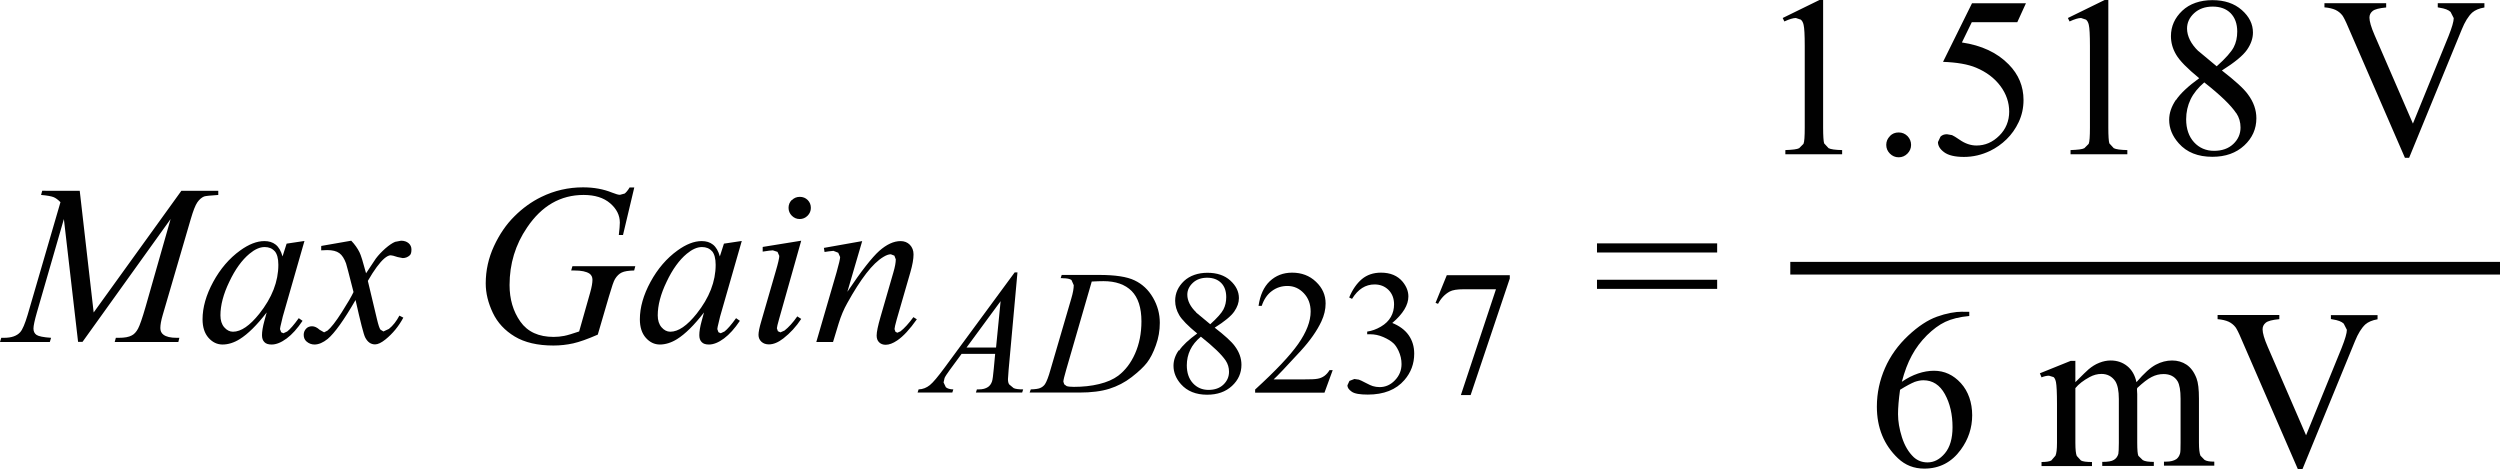
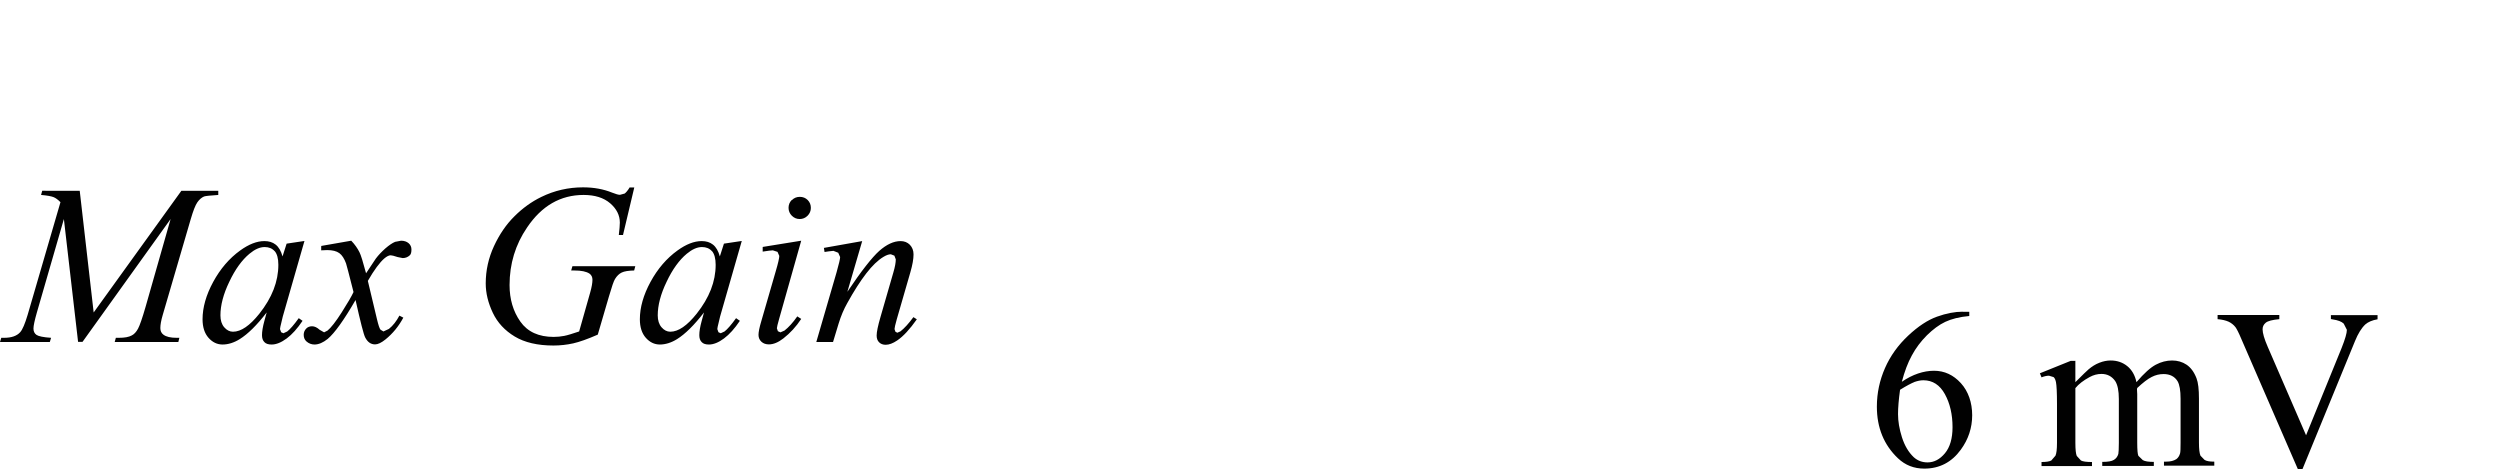
<svg xmlns="http://www.w3.org/2000/svg" id="uuid-48c3227c-5158-4381-980f-2631922298bd" width="197.23" height="37.03" viewBox="0 0 197.23 37.03">
  <path d="M65,19.56l.05,.32,.33-.05,.37-.04,.38,.15,.15,.34c0,.13-.09,.53-.28,1.2l-1.6,5.5h1.32l.44-1.45c.18-.59,.41-1.14,.69-1.63,.52-.94,1.02-1.72,1.49-2.33,.47-.61,.92-1.04,1.35-1.3,.23-.14,.42-.21,.59-.21l.28,.11,.11,.29c0,.25-.06,.59-.19,1.03l-1.02,3.53c-.2,.69-.3,1.17-.3,1.45,0,.22,.06,.4,.19,.53,.13,.13,.3,.2,.52,.2,.27,0,.57-.11,.91-.34,.49-.33,1-.89,1.55-1.67l-.27-.17c-.37,.5-.71,.88-1.02,1.12l-.25,.11-.15-.08-.07-.21c0-.09,.06-.35,.18-.78l1.07-3.7c.17-.59,.25-1.05,.25-1.41,0-.31-.1-.56-.29-.76-.19-.19-.43-.29-.73-.29-.54,0-1.1,.26-1.68,.77-.58,.52-1.42,1.59-2.52,3.23l1.17-4-3.04,.54Zm-4.83-.05v.34c.4-.06,.67-.1,.8-.1l.37,.12,.14,.32c0,.16-.09,.57-.28,1.21l-1.14,3.94c-.15,.5-.22,.86-.22,1.08s.08,.4,.23,.54c.15,.14,.35,.21,.59,.21,.36,0,.74-.16,1.14-.47,.54-.42,1.01-.93,1.41-1.54l-.31-.2c-.34,.49-.68,.86-1.01,1.12l-.32,.14-.2-.09-.08-.23c0-.08,.06-.33,.18-.75l1.74-6.16-3.03,.49Zm2.29-3.73c-.17,.17-.25,.38-.25,.62s.09,.45,.26,.62c.17,.17,.38,.26,.62,.26s.45-.09,.62-.26c.17-.17,.26-.38,.26-.62s-.08-.45-.25-.62-.38-.25-.62-.25-.45,.08-.62,.25Zm-6.29,4.03c.19,.22,.29,.58,.29,1.08,0,1.32-.5,2.6-1.5,3.86-.75,.94-1.44,1.42-2.08,1.42-.26,0-.49-.12-.69-.35-.2-.23-.3-.55-.3-.94,0-.79,.23-1.68,.7-2.65,.46-.98,1-1.72,1.59-2.21,.42-.35,.82-.53,1.2-.53,.33,0,.6,.11,.79,.33Zm.94-.58l-.32,1c-.12-.43-.3-.74-.54-.93-.24-.19-.53-.28-.89-.28-.6,0-1.23,.25-1.91,.74-.86,.62-1.57,1.45-2.13,2.48-.56,1.03-.84,2.02-.84,2.95,0,.62,.16,1.11,.47,1.46,.31,.35,.68,.53,1.11,.53s.9-.14,1.36-.43c.64-.4,1.35-1.1,2.12-2.1l-.18,.66c-.13,.47-.19,.85-.19,1.13,0,.24,.06,.42,.19,.55,.12,.13,.31,.19,.57,.19,.36,0,.76-.16,1.19-.48,.43-.32,.84-.78,1.25-1.39l-.3-.21c-.38,.53-.69,.88-.91,1.05l-.3,.14-.18-.08-.09-.25,.03-.19,.19-.8,1.71-5.96-1.4,.21Zm-7.43-4.45c-.16,.26-.3,.42-.4,.49l-.37,.1c-.13,0-.33-.06-.61-.17-.69-.28-1.45-.42-2.3-.42-1.15,0-2.26,.25-3.3,.76-.76,.37-1.47,.88-2.11,1.52-.65,.64-1.19,1.43-1.62,2.36-.43,.93-.65,1.91-.65,2.94,0,.77,.19,1.54,.56,2.32,.37,.78,.95,1.4,1.73,1.87,.78,.47,1.8,.71,3.05,.71,.54,0,1.06-.06,1.56-.17,.49-.11,1.14-.34,1.94-.69l.88-3.01c.22-.76,.38-1.22,.48-1.38,.15-.24,.32-.41,.53-.51s.53-.15,.98-.16l.09-.34h-4.96l-.1,.34h.25c.55,0,.95,.08,1.2,.25,.15,.11,.23,.27,.23,.48,0,.25-.06,.59-.18,1.01l-.87,3.07c-.53,.18-.92,.3-1.18,.35s-.54,.08-.83,.08c-1.18,0-2.06-.4-2.63-1.21s-.85-1.77-.85-2.88c0-1.68,.46-3.19,1.38-4.54,1.15-1.71,2.64-2.57,4.46-2.57,.89,0,1.59,.22,2.1,.66,.51,.44,.76,.95,.76,1.52,0,.21-.03,.54-.08,.98h.33l.89-3.75h-.33Zm-24.34,4.65v.32l.47-.02c.42,0,.74,.08,.96,.24s.39,.43,.53,.81c.03,.08,.23,.83,.59,2.26-.15,.33-.46,.86-.93,1.6s-.85,1.22-1.12,1.44l-.27,.14-.35-.2c-.21-.19-.41-.28-.6-.28s-.35,.06-.47,.19-.19,.29-.19,.48c0,.22,.07,.39,.21,.52,.19,.17,.41,.25,.64,.25,.33,0,.68-.15,1.04-.44,.55-.46,1.28-1.48,2.2-3.07,.39,1.74,.64,2.72,.76,2.95,.19,.37,.45,.55,.78,.55,.22,0,.5-.13,.82-.39,.57-.46,1.04-1.03,1.41-1.72l-.31-.16c-.23,.43-.5,.79-.83,1.05l-.43,.2-.23-.14c-.08-.09-.17-.37-.28-.83l-.72-3.02c.5-.87,.94-1.46,1.3-1.77,.19-.16,.36-.25,.5-.25,.09,0,.28,.05,.55,.14l.4,.08c.21,0,.4-.07,.56-.22,.09-.08,.13-.23,.13-.46,0-.19-.07-.36-.22-.49-.15-.13-.35-.2-.6-.2l-.47,.09c-.22,.09-.48,.27-.77,.52-.29,.26-.54,.52-.75,.8l-.77,1.16c-.24-.9-.41-1.45-.52-1.66-.15-.3-.36-.61-.65-.91l-2.35,.41Zm-3.67,.38c.19,.22,.29,.58,.29,1.08,0,1.32-.5,2.6-1.5,3.86-.75,.94-1.44,1.42-2.08,1.42-.26,0-.49-.12-.69-.35-.2-.23-.3-.55-.3-.94,0-.79,.23-1.68,.7-2.65,.46-.98,1-1.72,1.59-2.21,.42-.35,.82-.53,1.2-.53,.33,0,.6,.11,.79,.33Zm.94-.58l-.32,1c-.12-.43-.3-.74-.54-.93-.24-.19-.53-.28-.89-.28-.6,0-1.23,.25-1.91,.74-.86,.62-1.57,1.45-2.13,2.48-.56,1.03-.84,2.02-.84,2.95,0,.62,.16,1.11,.47,1.46,.31,.35,.68,.53,1.11,.53s.9-.14,1.36-.43c.64-.4,1.35-1.1,2.12-2.1l-.18,.66c-.13,.47-.19,.85-.19,1.13,0,.24,.06,.42,.19,.55,.12,.13,.31,.19,.57,.19,.36,0,.76-.16,1.19-.48,.43-.32,.84-.78,1.25-1.39l-.3-.21c-.38,.53-.69,.88-.91,1.05l-.3,.14-.18-.08-.09-.25,.03-.19,.19-.8,1.71-5.96-1.4,.21ZM3.33,15.05l-.09,.33c.47,.04,.8,.1,.98,.17s.36,.21,.55,.4l-2.59,8.89c-.21,.7-.4,1.16-.59,1.37-.26,.29-.68,.44-1.26,.44H.1l-.1,.33H3.93l.1-.33c-.61-.04-.99-.12-1.15-.23-.16-.11-.24-.28-.24-.5s.09-.64,.27-1.27l2.13-7.37,1.12,9.69h.35l6.95-9.69-1.97,6.91c-.26,.9-.46,1.48-.6,1.74-.14,.26-.31,.44-.49,.53-.23,.13-.57,.19-1.02,.19h-.24l-.09,.33h5.02l.08-.33h-.21c-.48,0-.83-.08-1.05-.25-.16-.12-.24-.29-.24-.52,0-.25,.06-.6,.19-1.04l2.21-7.56c.19-.65,.36-1.09,.52-1.32s.34-.38,.53-.46c.11-.04,.48-.08,1.12-.12v-.33h-2.91l-6.92,9.6-1.1-9.6H3.33Z" fill="#010101" />
-   <path d="M87.04,22.18c.98,0,1.72,.26,2.24,.78,.51,.52,.77,1.32,.77,2.39,0,.95-.17,1.79-.5,2.54s-.78,1.33-1.33,1.75c-.39,.29-.89,.51-1.51,.66-.61,.15-1.28,.22-1.99,.22-.26,0-.46-.02-.57-.06l-.19-.14-.07-.21c0-.12,.08-.44,.23-.96l2.01-6.94c.38-.02,.7-.03,.94-.03Zm-3.21-.23c.35,0,.58,.05,.7,.14l.18,.41c0,.25-.06,.6-.19,1.04l-1.64,5.61c-.16,.58-.31,.96-.44,1.16-.09,.13-.22,.24-.4,.31-.12,.05-.36,.09-.72,.1l-.09,.25h3.92c.95,0,1.74-.1,2.37-.3,.63-.2,1.22-.5,1.76-.92s.94-.79,1.21-1.14c.26-.34,.5-.8,.7-1.37,.21-.57,.31-1.16,.31-1.77,0-.71-.18-1.37-.54-1.99-.36-.62-.84-1.07-1.45-1.36-.6-.29-1.53-.43-2.79-.43h-2.96l-.08,.25h.15Zm-5.25,5.47h-2.33l2.69-3.66-.36,3.66Zm1.47-5.93l-5.54,7.53c-.51,.69-.89,1.15-1.15,1.36-.26,.21-.55,.33-.89,.34l-.08,.25h2.74l.08-.25c-.27,0-.47-.07-.59-.17l-.18-.38,.08-.35c.05-.12,.19-.33,.4-.62l.94-1.28h2.65l-.11,1.18c-.05,.52-.09,.86-.14,1-.07,.2-.18,.34-.31,.43-.19,.13-.43,.19-.72,.19h-.16l-.08,.25h3.65l.08-.25c-.35,0-.6-.03-.75-.1l-.35-.29c-.07-.1-.1-.23-.1-.42,0-.11,.02-.35,.05-.71l.7-7.71h-.24Z" fill="#010101" />
-   <path d="M113.25,23.89l.2,.08c.23-.44,.54-.76,.92-.97,.22-.12,.59-.18,1.1-.18h2.55l-2.77,8.35h.77l3.09-9.2v-.26h-4.97l-.89,2.19Zm-6.58-.32c.47-.76,1.06-1.13,1.77-1.13,.44,0,.8,.14,1.1,.43,.29,.29,.44,.67,.44,1.14,0,.36-.08,.69-.25,.99s-.43,.56-.79,.77c-.36,.21-.72,.34-1.08,.39v.21h.22c.36,0,.7,.07,1.05,.22,.34,.15,.61,.31,.81,.5,.14,.13,.27,.33,.39,.58,.16,.34,.24,.69,.24,1.05,0,.49-.17,.92-.52,1.28-.34,.36-.75,.54-1.21,.54-.19,0-.37-.03-.54-.08-.1-.03-.29-.11-.57-.26-.27-.14-.45-.23-.53-.25l-.35-.05-.39,.15-.16,.35c0,.18,.11,.34,.34,.5,.22,.16,.65,.23,1.27,.23,1.26,0,2.23-.38,2.89-1.15,.51-.59,.77-1.28,.77-2.08,0-.56-.15-1.05-.44-1.46s-.72-.73-1.29-.96c.85-.72,1.27-1.42,1.27-2.09,0-.41-.15-.79-.45-1.16-.4-.48-.97-.72-1.71-.72-.6,0-1.1,.17-1.51,.51-.4,.34-.74,.82-1,1.45l.23,.11Zm-1.77,5.61c-.12,.21-.26,.36-.42,.48-.16,.11-.34,.19-.54,.22-.2,.04-.54,.05-1.04,.05h-2.42c.28-.25,.99-1,2.13-2.24,.76-.83,1.3-1.61,1.64-2.34,.22-.47,.33-.94,.33-1.41,0-.66-.25-1.23-.76-1.71-.5-.48-1.13-.72-1.88-.72-.71,0-1.29,.23-1.77,.68-.47,.45-.76,1.1-.88,1.94h.25c.17-.51,.44-.91,.8-1.17,.36-.27,.77-.4,1.23-.4,.5,0,.93,.19,1.29,.57s.54,.86,.54,1.45c0,.77-.33,1.62-.98,2.55s-1.79,2.13-3.4,3.6v.25h5.47l.65-1.78h-.25Zm-8.2-.73c.17,.26,.26,.55,.26,.88,0,.4-.15,.73-.44,1.01s-.69,.42-1.18,.42-.91-.18-1.23-.53c-.32-.35-.48-.82-.48-1.41,0-.44,.09-.84,.27-1.22,.18-.38,.46-.72,.84-1.04,.98,.78,1.64,1.41,1.96,1.89Zm-2.33-3.81c-.22-.21-.4-.44-.52-.68-.12-.24-.18-.47-.18-.71,0-.36,.15-.67,.44-.94s.67-.4,1.13-.4,.83,.14,1.1,.41c.27,.27,.4,.65,.4,1.12,0,.36-.07,.68-.22,.97-.15,.29-.49,.67-1.04,1.17l-1.12-.93Zm-1.38,3c-.28,.4-.41,.81-.41,1.22,0,.52,.2,1.01,.59,1.45,.49,.55,1.18,.83,2.06,.83,.81,0,1.46-.23,1.96-.69,.5-.46,.75-1.02,.75-1.67,0-.51-.17-1-.52-1.47-.26-.36-.79-.84-1.59-1.46,.78-.49,1.29-.91,1.54-1.27s.37-.71,.37-1.06c0-.52-.23-.98-.68-1.39s-1.06-.61-1.8-.61-1.39,.22-1.85,.65c-.46,.44-.7,.95-.7,1.56,0,.39,.11,.77,.32,1.13,.21,.36,.69,.85,1.42,1.45-.67,.49-1.15,.93-1.42,1.34Z" fill="#010101" />
-   <path d="M125.99,22.79h9.48v-.72h-9.48v.72Zm0-2.87h9.48v-.72h-9.48v.72Z" fill="#010101" />
-   <path d="M192.32,.25v.33l.15,.03c.41,.06,.69,.17,.86,.33l.25,.49c0,.26-.14,.74-.41,1.42l-2.81,6.9-3.03-6.99c-.27-.62-.4-1.08-.4-1.37,0-.21,.08-.38,.25-.52s.52-.23,1.07-.28V.25h-4.87v.33c.36,.03,.65,.1,.87,.2,.21,.1,.39,.24,.54,.43,.09,.12,.26,.44,.48,.97l4.46,10.27h.33l4.16-10.14c.24-.59,.51-1.03,.82-1.32,.22-.19,.54-.33,.96-.4V.25h-3.67Zm-15.89,8.68c.22,.33,.33,.71,.33,1.13,0,.51-.19,.94-.57,1.3s-.89,.54-1.52,.54-1.17-.23-1.58-.68c-.41-.45-.62-1.06-.62-1.81,0-.56,.12-1.09,.35-1.57,.23-.48,.6-.93,1.08-1.34,1.27,1,2.11,1.81,2.52,2.43Zm-3-4.9c-.29-.28-.51-.57-.66-.87-.15-.3-.23-.61-.23-.91,0-.46,.19-.87,.56-1.21s.86-.52,1.46-.52,1.07,.17,1.42,.52c.34,.35,.52,.83,.52,1.45,0,.46-.09,.88-.28,1.24s-.63,.87-1.34,1.5l-1.44-1.2Zm-1.77,3.85c-.35,.52-.53,1.04-.53,1.57,0,.67,.25,1.29,.76,1.86,.63,.71,1.51,1.06,2.65,1.06,1.04,0,1.87-.3,2.51-.89,.64-.59,.96-1.31,.96-2.15,0-.66-.22-1.29-.67-1.89-.33-.46-1.02-1.08-2.05-1.88,1-.63,1.66-1.17,1.98-1.63s.47-.92,.47-1.36c0-.67-.29-1.26-.88-1.78s-1.36-.78-2.32-.78-1.79,.28-2.38,.84-.89,1.23-.89,2c0,.5,.13,.99,.41,1.46,.27,.47,.88,1.09,1.82,1.86-.87,.63-1.48,1.2-1.83,1.72Zm-8.38-6.19c.39-.18,.69-.27,.9-.27l.39,.13c.11,.09,.18,.23,.22,.41,.06,.25,.09,.8,.09,1.67v6.43c0,.71-.03,1.14-.1,1.29l-.34,.34c-.16,.09-.53,.13-1.09,.15v.33h4.48v-.33c-.54-.01-.9-.06-1.07-.15l-.35-.38c-.05-.16-.08-.58-.08-1.25V0h-.29l-2.9,1.42,.13,.27Zm-7.7-1.44l-2.29,4.63c1.1,.04,1.97,.19,2.61,.46,.81,.34,1.45,.82,1.92,1.45,.46,.62,.69,1.3,.69,2.02s-.26,1.38-.78,1.89c-.52,.52-1.12,.78-1.8,.78-.45,0-.9-.15-1.34-.46-.28-.19-.47-.31-.59-.36l-.4-.07c-.21,0-.38,.06-.51,.19l-.2,.43c0,.29,.16,.56,.49,.8,.32,.24,.84,.37,1.56,.37s1.4-.16,2.07-.48c.47-.23,.9-.53,1.29-.91s.71-.83,.96-1.36c.25-.53,.38-1.11,.38-1.74,0-1.08-.39-2.02-1.17-2.81-.91-.93-2.14-1.5-3.69-1.73l.78-1.6h3.59l.68-1.49h-4.27Zm-6.48,10.49c-.19,.19-.29,.42-.29,.69s.1,.5,.29,.69c.19,.19,.42,.29,.69,.29s.5-.1,.69-.29c.19-.19,.29-.42,.29-.69s-.1-.5-.28-.69c-.19-.19-.42-.29-.7-.29s-.5,.09-.69,.28Zm-8.32-9.05c.39-.18,.69-.27,.9-.27l.39,.13c.11,.09,.18,.23,.22,.41,.06,.25,.09,.8,.09,1.67v6.43c0,.71-.03,1.14-.1,1.29l-.34,.34c-.16,.09-.53,.13-1.09,.15v.33h4.48v-.33c-.54-.01-.9-.06-1.07-.15l-.35-.38c-.05-.16-.08-.58-.08-1.25V0h-.29l-2.9,1.42,.13,.27Z" fill="#010101" />
  <path d="M183.89,24.84v.33l.15,.03c.41,.06,.69,.17,.86,.33l.25,.49c0,.26-.14,.74-.41,1.42l-2.81,6.9-3.03-6.99c-.27-.62-.4-1.08-.4-1.37,0-.21,.08-.38,.25-.52s.52-.23,1.07-.28v-.33h-4.87v.33c.36,.03,.65,.1,.87,.2,.21,.1,.39,.24,.54,.43,.09,.12,.26,.44,.48,.97l4.46,10.27h.33l4.16-10.14c.24-.59,.51-1.03,.82-1.32,.22-.19,.54-.33,.96-.4v-.33h-3.67Zm-20.15,3.63h-.38l-2.43,.98,.13,.32c.23-.09,.42-.13,.59-.13l.36,.11c.09,.07,.15,.21,.19,.4,.05,.26,.08,.83,.08,1.71v3.08c0,.5-.04,.83-.12,1.01l-.33,.38c-.15,.08-.4,.12-.77,.12v.32h3.98v-.32c-.44,0-.73-.04-.87-.12l-.33-.36c-.07-.16-.11-.5-.11-1.03v-4.32c.26-.32,.64-.61,1.12-.87,.31-.17,.62-.25,.94-.25,.46,0,.82,.19,1.08,.56,.19,.29,.29,.76,.29,1.42v3.46c0,.48-.02,.77-.04,.87-.06,.21-.18,.37-.35,.47-.17,.11-.47,.16-.92,.16v.32h4.07v-.32c-.41,0-.7-.04-.87-.14l-.35-.34c-.06-.13-.09-.48-.09-1.03v-3.84l-.02-.38,.02-.1c.45-.42,.82-.71,1.14-.87,.31-.16,.62-.23,.94-.23,.5,0,.87,.19,1.1,.56,.16,.27,.24,.73,.24,1.39v3.46c0,.47-.01,.75-.04,.85-.06,.21-.16,.35-.29,.45-.2,.13-.46,.2-.81,.2h-.17v.32h3.97v-.32c-.36,0-.62-.04-.77-.14l-.32-.33c-.08-.19-.12-.53-.12-1.04v-3.46c0-.73-.06-1.26-.19-1.6-.19-.5-.46-.86-.79-1.08-.33-.22-.71-.33-1.14-.33s-.87,.11-1.28,.33c-.42,.22-.93,.68-1.53,1.38-.12-.56-.37-.98-.73-1.27s-.8-.44-1.3-.44c-.3,0-.6,.06-.9,.18-.31,.12-.59,.3-.85,.52-.11,.09-.45,.42-1.04,1.01v-1.71Zm-12.72,1.67c.26-.09,.49-.14,.72-.14,.73,0,1.3,.37,1.7,1.1,.4,.73,.6,1.6,.6,2.6,0,.89-.2,1.58-.6,2.06-.4,.48-.86,.72-1.37,.72-.43,0-.79-.14-1.09-.41-.41-.39-.72-.91-.93-1.57-.21-.66-.31-1.27-.31-1.83,0-.49,.05-1.12,.16-1.92,.5-.31,.88-.51,1.13-.61Zm3.83-5.55c-.63,0-1.3,.13-2.03,.39s-1.49,.76-2.28,1.5c-.79,.74-1.41,1.6-1.83,2.56s-.64,1.97-.64,3.04c0,1.67,.56,3.03,1.67,4.08,.57,.54,1.26,.81,2.07,.81,1.2,0,2.16-.5,2.88-1.49,.6-.82,.9-1.73,.9-2.72s-.3-1.88-.89-2.53-1.3-.98-2.12-.98-1.7,.29-2.54,.87c.21-.8,.47-1.5,.79-2.08,.31-.58,.71-1.11,1.19-1.59,.48-.47,.96-.83,1.45-1.06,.49-.23,1.12-.39,1.89-.46v-.33h-.51Z" fill="#010101" />
-   <polyline points="141.24 21.66 197.23 21.66 197.23 20.66 141.24 20.66" fill="#010101" />
</svg>